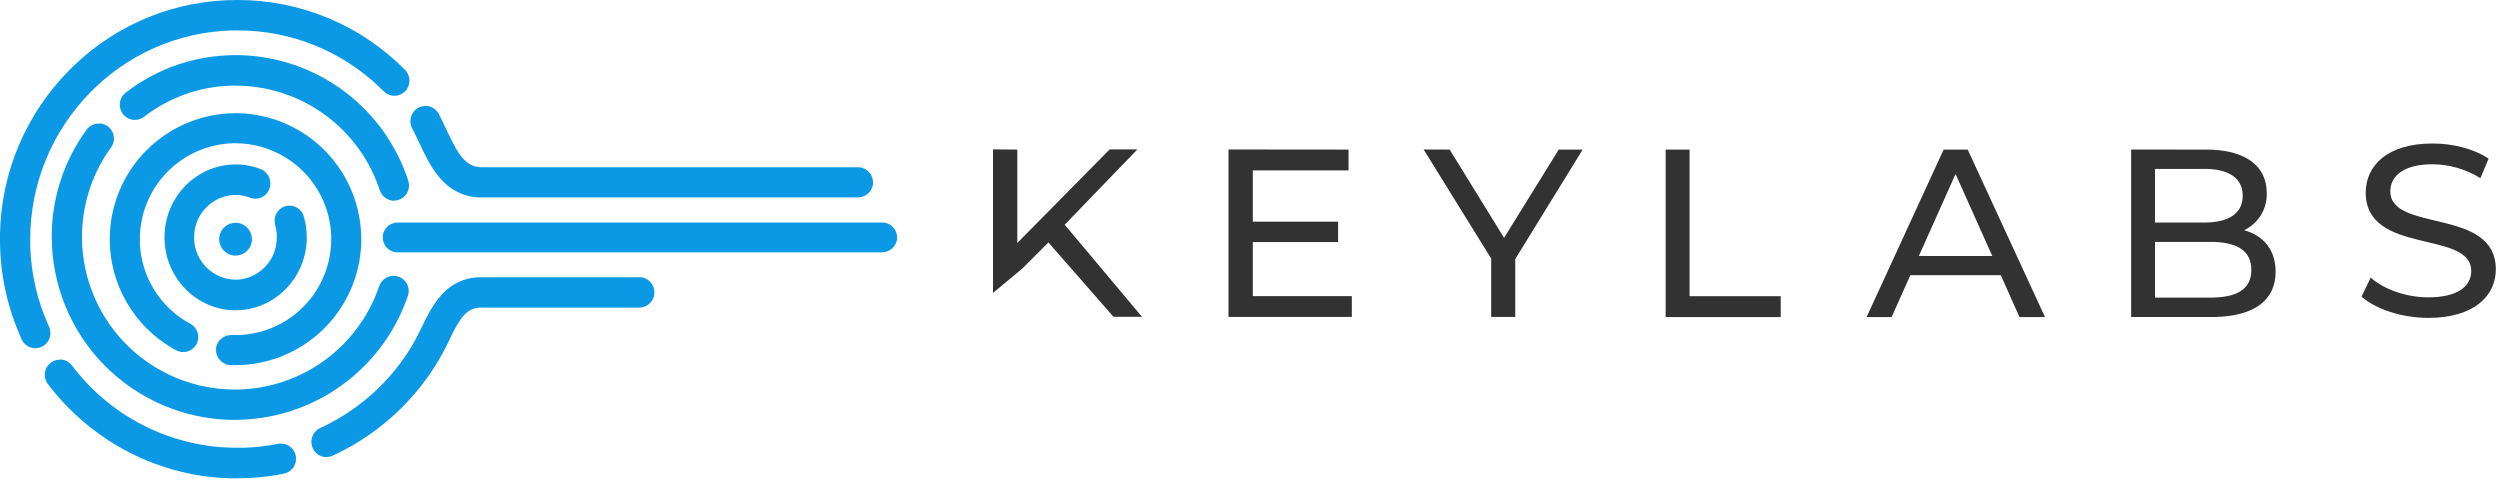
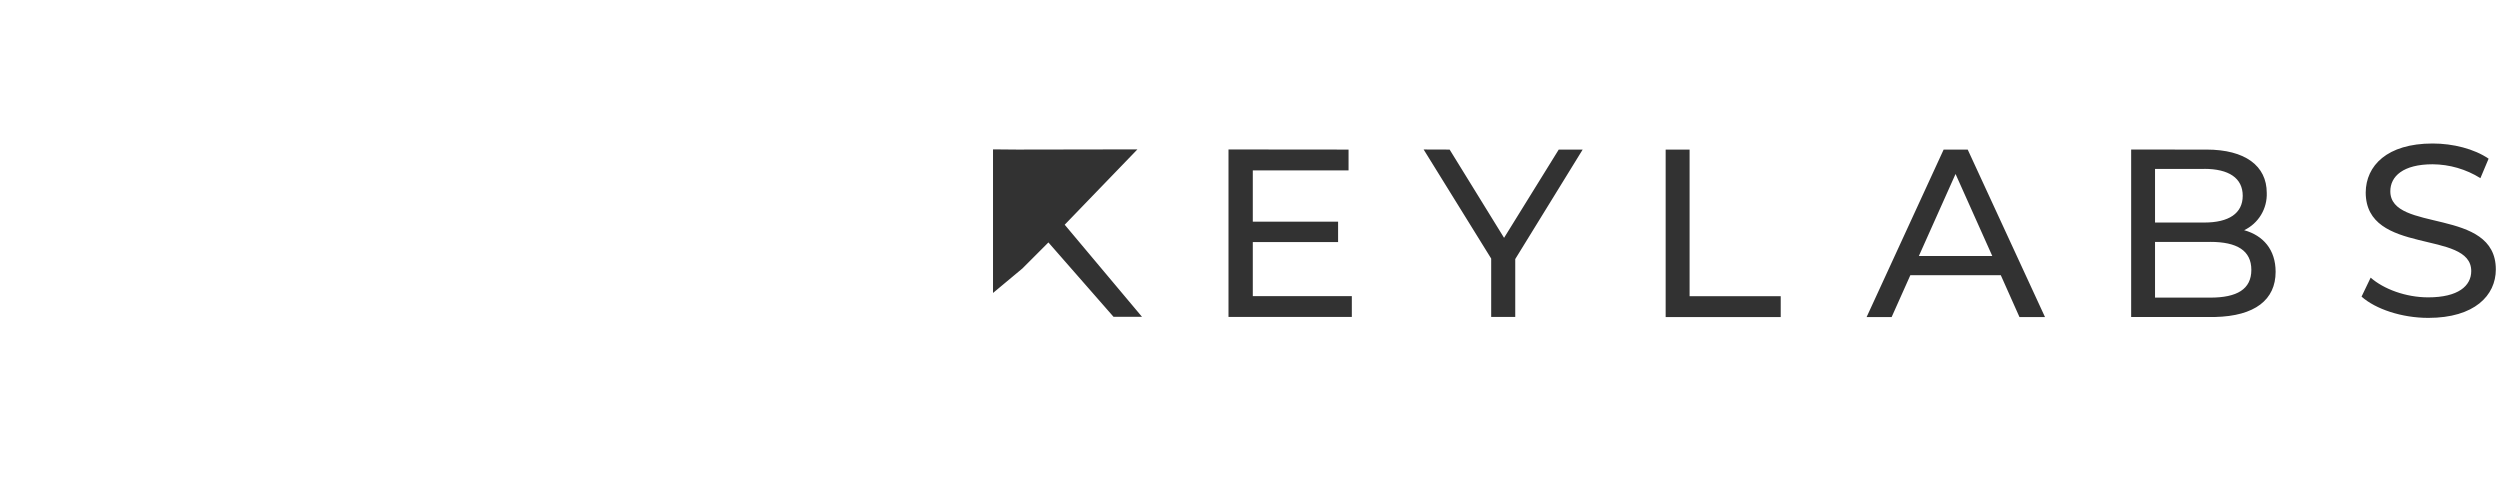
<svg xmlns="http://www.w3.org/2000/svg" width="190" height="37" viewBox="0 0 190 37" fill="none">
-   <path d="M4.555 27.326H4.684C4.838 27.344 4.986 27.392 5.121 27.469C5.255 27.546 5.373 27.648 5.467 27.771L5.686 28.053C7.155 29.919 9.03 31.427 11.168 32.463C13.306 33.498 15.652 34.034 18.027 34.029H18.549C19.415 34.001 20.277 33.902 21.127 33.732L21.243 33.713C21.526 33.688 21.809 33.768 22.037 33.938C22.265 34.109 22.422 34.358 22.478 34.637L22.494 34.754C22.522 35.04 22.444 35.325 22.273 35.556C22.102 35.786 21.852 35.945 21.571 36.001L21.072 36.093C20.065 36.265 19.046 36.352 18.025 36.352H17.549C14.879 36.289 12.256 35.625 9.878 34.408L9.476 34.198C7.2 32.962 5.211 31.256 3.643 29.193L3.569 29.092C3.423 28.846 3.37 28.556 3.422 28.276C3.474 27.995 3.626 27.742 3.851 27.566C4.05 27.416 4.293 27.335 4.543 27.335L4.555 27.326ZM48.587 21.065H48.705C48.988 21.096 49.25 21.232 49.44 21.445C49.63 21.658 49.734 21.934 49.732 22.219V22.337C49.704 22.621 49.572 22.884 49.361 23.076C49.151 23.269 48.877 23.376 48.591 23.378H36.483C35.511 23.431 35.05 24.029 34.318 25.479L34.15 25.846C32.323 29.73 29.181 32.842 25.28 34.632L25.165 34.678C25.05 34.716 24.93 34.736 24.809 34.736H24.689C24.49 34.715 24.299 34.641 24.137 34.523C23.975 34.405 23.847 34.245 23.766 34.062L23.724 33.951C23.632 33.68 23.643 33.385 23.756 33.122C23.87 32.859 24.076 32.648 24.336 32.529L24.696 32.358C27.428 31.02 29.716 28.922 31.287 26.317L31.49 25.964C31.686 25.606 31.871 25.232 32.049 24.869L32.153 24.659L32.257 24.449L32.284 24.392L32.312 24.338L32.467 24.038C32.763 23.443 33.135 22.888 33.572 22.388L33.729 22.224C34.452 21.494 35.433 21.079 36.46 21.07H48.58L48.587 21.065ZM7.512 9.386H7.655C7.848 9.41 8.031 9.483 8.188 9.596L8.285 9.675C8.494 9.866 8.626 10.127 8.655 10.409C8.684 10.691 8.608 10.974 8.442 11.203L8.232 11.503C6.924 13.421 6.227 15.69 6.233 18.011V18.293C6.311 21.318 7.567 24.193 9.734 26.306C11.901 28.419 14.807 29.602 17.833 29.604H18.119C20.494 29.548 22.794 28.763 24.708 27.357C26.622 25.951 28.058 23.991 28.822 21.741L28.865 21.631C28.985 21.373 29.196 21.169 29.457 21.057C29.718 20.945 30.011 20.933 30.28 21.023L30.391 21.065C30.65 21.184 30.855 21.394 30.968 21.655C31.081 21.917 31.093 22.21 31.003 22.48L30.897 22.773C29.92 25.452 28.142 27.766 25.805 29.4C23.468 31.034 20.685 31.91 17.833 31.908H17.554C13.919 31.831 10.46 30.334 7.914 27.739C5.369 25.144 3.94 21.655 3.934 18.02V17.635C4.005 14.834 4.928 12.122 6.579 9.86C6.686 9.714 6.824 9.596 6.985 9.513C7.145 9.431 7.322 9.388 7.503 9.386H7.512ZM17.9 8.604H18.159C20.649 8.677 23.012 9.717 24.748 11.504C26.484 13.291 27.455 15.684 27.455 18.175V18.433C27.387 20.924 26.352 23.29 24.568 25.029C22.785 26.769 20.394 27.745 17.902 27.75H17.706H17.515L17.397 27.739C17.118 27.696 16.864 27.553 16.684 27.336C16.504 27.119 16.409 26.843 16.418 26.562V26.446C16.46 26.167 16.603 25.913 16.82 25.732C17.037 25.551 17.313 25.456 17.595 25.465H17.743H18.119C20.011 25.404 21.804 24.61 23.12 23.25C24.436 21.89 25.172 20.072 25.172 18.179V17.949C25.113 16.059 24.322 14.266 22.966 12.949C21.61 11.632 19.795 10.893 17.905 10.889H17.674C15.783 10.952 13.991 11.748 12.677 13.108C11.362 14.468 10.627 16.285 10.628 18.177V18.44C10.673 19.714 11.051 20.953 11.724 22.035C12.397 23.117 13.342 24.004 14.465 24.606L14.573 24.671C14.804 24.832 14.968 25.072 15.034 25.345C15.101 25.618 15.065 25.907 14.934 26.155L14.869 26.262C14.71 26.494 14.471 26.659 14.197 26.726C13.923 26.792 13.635 26.755 13.387 26.622L13.131 26.479C11.671 25.637 10.46 24.426 9.619 22.967C8.778 21.508 8.337 19.852 8.341 18.168C8.344 15.634 9.352 13.205 11.143 11.412C12.934 9.62 15.362 8.61 17.895 8.604H17.9ZM18.05 0C20.418 -0.004 22.764 0.463 24.95 1.375C27.135 2.287 29.118 3.624 30.782 5.31L30.865 5.404C31.043 5.626 31.133 5.905 31.118 6.188C31.103 6.472 30.984 6.74 30.784 6.942L30.691 7.025C30.473 7.203 30.196 7.294 29.914 7.279C29.632 7.264 29.366 7.145 29.168 6.944L28.895 6.676C25.983 3.867 22.092 2.302 18.046 2.311H17.75C9.209 2.473 2.297 9.532 2.297 18.189V18.65C2.353 20.785 2.84 22.886 3.728 24.828L3.772 24.936C3.864 25.206 3.854 25.5 3.742 25.762C3.63 26.024 3.426 26.236 3.167 26.356L3.05 26.405C2.933 26.443 2.812 26.463 2.689 26.462H2.572C2.373 26.441 2.184 26.368 2.022 26.252C1.861 26.135 1.732 25.979 1.648 25.797L1.45 25.336C0.487 23.073 -0.007 20.639 6.55604e-05 18.179V17.764C0.09 13.091 1.981 8.633 5.28 5.321L5.573 5.03C8.914 1.789 13.391 -0.016 18.046 0H18.05ZM17.9 12.501H18.182C18.742 12.529 19.294 12.648 19.816 12.851L19.922 12.898C20.175 13.032 20.37 13.253 20.472 13.521C20.573 13.789 20.574 14.084 20.474 14.352L20.428 14.46C20.307 14.716 20.094 14.916 19.831 15.021C19.569 15.126 19.276 15.128 19.013 15.026L18.796 14.952C18.505 14.864 18.204 14.819 17.9 14.818H17.727C16.915 14.875 16.156 15.239 15.604 15.837C15.052 16.435 14.75 17.221 14.758 18.034V18.209C14.793 19.022 15.137 19.79 15.721 20.356C16.304 20.922 17.082 21.244 17.895 21.254H18.066C18.878 21.198 19.637 20.834 20.189 20.236C20.741 19.638 21.043 18.852 21.035 18.039V17.808C21.02 17.573 20.98 17.341 20.915 17.115L20.89 17C20.834 16.72 20.884 16.429 21.03 16.184C21.177 15.939 21.409 15.757 21.681 15.672L21.794 15.642C22.073 15.592 22.361 15.647 22.601 15.798C22.841 15.949 23.016 16.184 23.092 16.457L23.17 16.764C23.265 17.18 23.313 17.605 23.314 18.032V18.239C23.205 21.201 20.823 23.579 17.909 23.579H17.706C14.818 23.471 12.501 21.023 12.501 18.039C12.501 14.978 14.927 12.498 17.909 12.498L17.9 12.501ZM17.9 16.931H18.02C18.328 16.962 18.614 17.107 18.822 17.336C19.03 17.566 19.146 17.865 19.147 18.175V18.295C19.117 18.603 18.974 18.89 18.744 19.098C18.515 19.307 18.217 19.423 17.907 19.424H17.787C17.478 19.393 17.192 19.248 16.983 19.019C16.775 18.789 16.659 18.49 16.658 18.179C16.658 17.85 16.788 17.534 17.02 17.3C17.252 17.067 17.566 16.934 17.895 16.931H17.9ZM67.034 16.912H67.152C67.433 16.94 67.693 17.071 67.883 17.28C68.073 17.489 68.178 17.761 68.179 18.043V18.159C68.146 18.438 68.013 18.696 67.803 18.884C67.593 19.072 67.322 19.177 67.041 19.179H30.234H30.117C29.836 19.152 29.576 19.021 29.386 18.812C29.196 18.604 29.09 18.332 29.089 18.05V17.932C29.119 17.652 29.252 17.392 29.462 17.203C29.672 17.015 29.945 16.911 30.227 16.912H67.034ZM17.914 4.19H18.219C21.078 4.26 23.845 5.214 26.138 6.922C28.432 8.63 30.14 11.007 31.026 13.726L31.058 13.839C31.122 14.118 31.08 14.41 30.941 14.66C30.801 14.909 30.574 15.098 30.304 15.19L30.183 15.222C30.108 15.24 30.03 15.249 29.953 15.25H29.835C29.616 15.226 29.408 15.139 29.237 15C29.066 14.861 28.937 14.677 28.868 14.467L28.775 14.2C27.981 11.955 26.512 10.011 24.57 8.634C22.627 7.257 20.306 6.514 17.925 6.508H17.579C15.172 6.574 12.848 7.404 10.945 8.879L10.841 8.95C10.599 9.098 10.312 9.149 10.034 9.096C9.756 9.042 9.509 8.886 9.34 8.659L9.271 8.555C9.123 8.312 9.07 8.022 9.123 7.742C9.176 7.462 9.331 7.212 9.557 7.039C11.952 5.185 14.897 4.183 17.925 4.19H17.914ZM32.328 8.054H32.453C32.64 8.075 32.82 8.141 32.976 8.247C33.132 8.352 33.26 8.495 33.349 8.662L33.549 9.061C33.681 9.326 33.806 9.592 33.93 9.855L34.039 10.086C34.904 11.91 35.452 12.713 36.668 12.713H65.201H65.319C65.601 12.743 65.862 12.876 66.052 13.086C66.243 13.297 66.349 13.57 66.351 13.853V13.971C66.32 14.253 66.186 14.514 65.976 14.704C65.765 14.894 65.492 14.999 65.208 15.001H36.557H36.31C33.718 14.814 32.686 12.616 31.853 10.832L31.672 10.455C31.557 10.206 31.442 9.968 31.317 9.735L31.268 9.629C31.165 9.365 31.161 9.072 31.26 8.806C31.358 8.539 31.551 8.319 31.802 8.186C31.964 8.1 32.145 8.055 32.328 8.054Z" fill="#0B99E5" />
-   <path d="M184.88 10.906C186.429 10.906 188.038 11.312 189.134 12.06L188.511 13.54C187.421 12.859 186.164 12.494 184.88 12.485C182.626 12.485 181.664 13.409 181.664 14.537C181.664 17.702 189.683 15.724 189.683 20.477C189.683 22.458 188.056 24.159 184.556 24.159C182.532 24.159 180.546 23.492 179.478 22.543L180.17 21.101C181.156 21.968 182.839 22.599 184.54 22.599C186.83 22.599 187.814 21.728 187.814 20.6C187.814 17.437 179.794 19.445 179.794 14.625C179.81 12.608 181.398 10.906 184.88 10.906ZM149.546 11.368L155.419 24.095H153.479L152.06 20.913H145.187L143.765 24.095H141.863L147.717 11.368H149.546ZM77.316 11.368V18.464L84.333 11.356H86.441L80.917 17.079L86.792 24.078H84.629L79.679 18.425L77.703 20.403L75.469 22.266V11.352L77.316 11.368ZM110.172 11.368L114.309 18.076L118.464 11.368H120.283L115.159 19.688V24.088H113.33V19.651L108.196 11.361L110.172 11.368ZM102.49 11.368V12.949H95.213V16.848H101.695V18.395H95.213V22.504H102.739V24.085H93.366V11.359L102.49 11.368ZM128.409 11.368V22.513H135.335V24.095H126.59V11.368H128.409ZM167.691 11.368C170.629 11.368 172.273 12.603 172.273 14.658C172.295 15.246 172.144 15.829 171.839 16.333C171.534 16.837 171.087 17.241 170.555 17.495C171.998 17.894 172.947 18.968 172.947 20.66C172.947 22.779 171.377 24.025 168.33 24.092H161.968V11.366L167.691 11.368ZM167.981 18.386H163.782V22.619H167.981C170.008 22.619 171.102 21.985 171.102 20.512C171.102 19.039 170.008 18.383 167.981 18.383V18.386ZM148.622 13.222L145.834 19.455H151.413L148.622 13.222ZM167.527 12.841H163.782V16.913H167.527C169.387 16.913 170.447 16.22 170.447 14.877C170.447 13.533 169.387 12.834 167.527 12.834V12.841Z" fill="#323232" />
+   <path d="M184.88 10.906C186.429 10.906 188.038 11.312 189.134 12.06L188.511 13.54C187.421 12.859 186.164 12.494 184.88 12.485C182.626 12.485 181.664 13.409 181.664 14.537C181.664 17.702 189.683 15.724 189.683 20.477C189.683 22.458 188.056 24.159 184.556 24.159C182.532 24.159 180.546 23.492 179.478 22.543L180.17 21.101C181.156 21.968 182.839 22.599 184.54 22.599C186.83 22.599 187.814 21.728 187.814 20.6C187.814 17.437 179.794 19.445 179.794 14.625C179.81 12.608 181.398 10.906 184.88 10.906ZM149.546 11.368L155.419 24.095H153.479L152.06 20.913H145.187L143.765 24.095H141.863L147.717 11.368H149.546ZM77.316 11.368L84.333 11.356H86.441L80.917 17.079L86.792 24.078H84.629L79.679 18.425L77.703 20.403L75.469 22.266V11.352L77.316 11.368ZM110.172 11.368L114.309 18.076L118.464 11.368H120.283L115.159 19.688V24.088H113.33V19.651L108.196 11.361L110.172 11.368ZM102.49 11.368V12.949H95.213V16.848H101.695V18.395H95.213V22.504H102.739V24.085H93.366V11.359L102.49 11.368ZM128.409 11.368V22.513H135.335V24.095H126.59V11.368H128.409ZM167.691 11.368C170.629 11.368 172.273 12.603 172.273 14.658C172.295 15.246 172.144 15.829 171.839 16.333C171.534 16.837 171.087 17.241 170.555 17.495C171.998 17.894 172.947 18.968 172.947 20.66C172.947 22.779 171.377 24.025 168.33 24.092H161.968V11.366L167.691 11.368ZM167.981 18.386H163.782V22.619H167.981C170.008 22.619 171.102 21.985 171.102 20.512C171.102 19.039 170.008 18.383 167.981 18.383V18.386ZM148.622 13.222L145.834 19.455H151.413L148.622 13.222ZM167.527 12.841H163.782V16.913H167.527C169.387 16.913 170.447 16.22 170.447 14.877C170.447 13.533 169.387 12.834 167.527 12.834V12.841Z" fill="#323232" />
</svg>